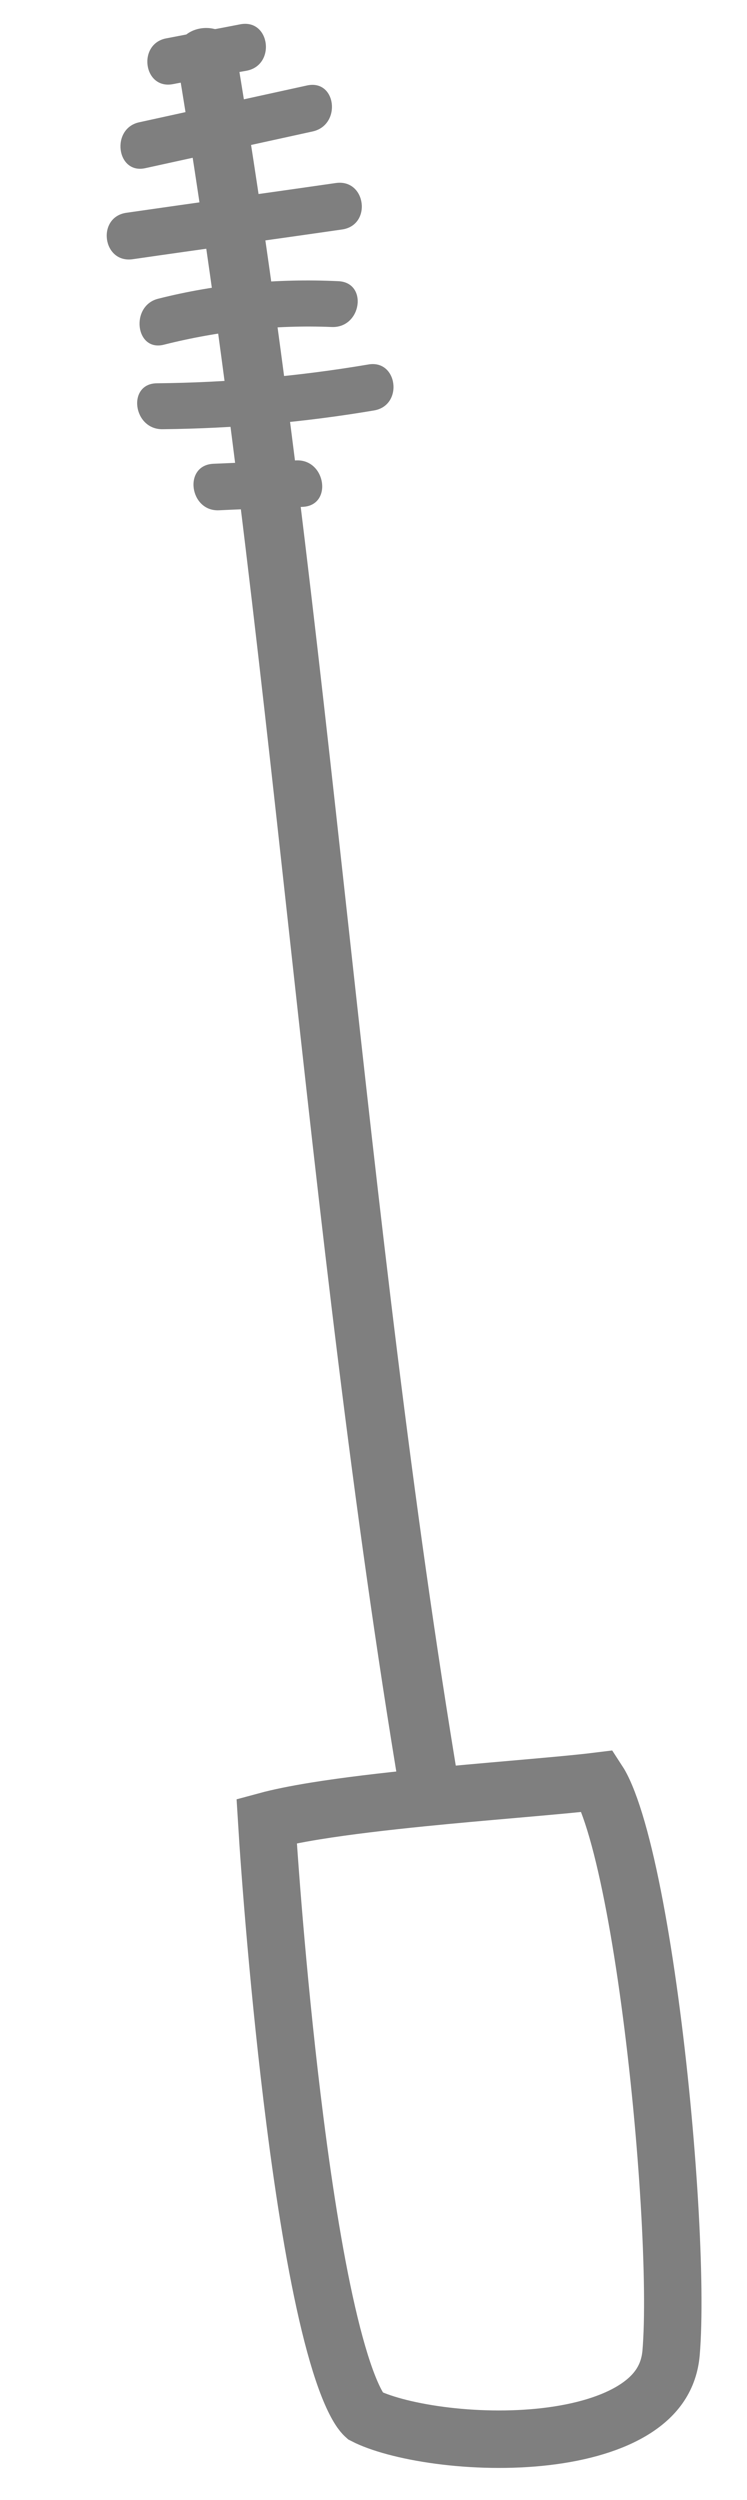
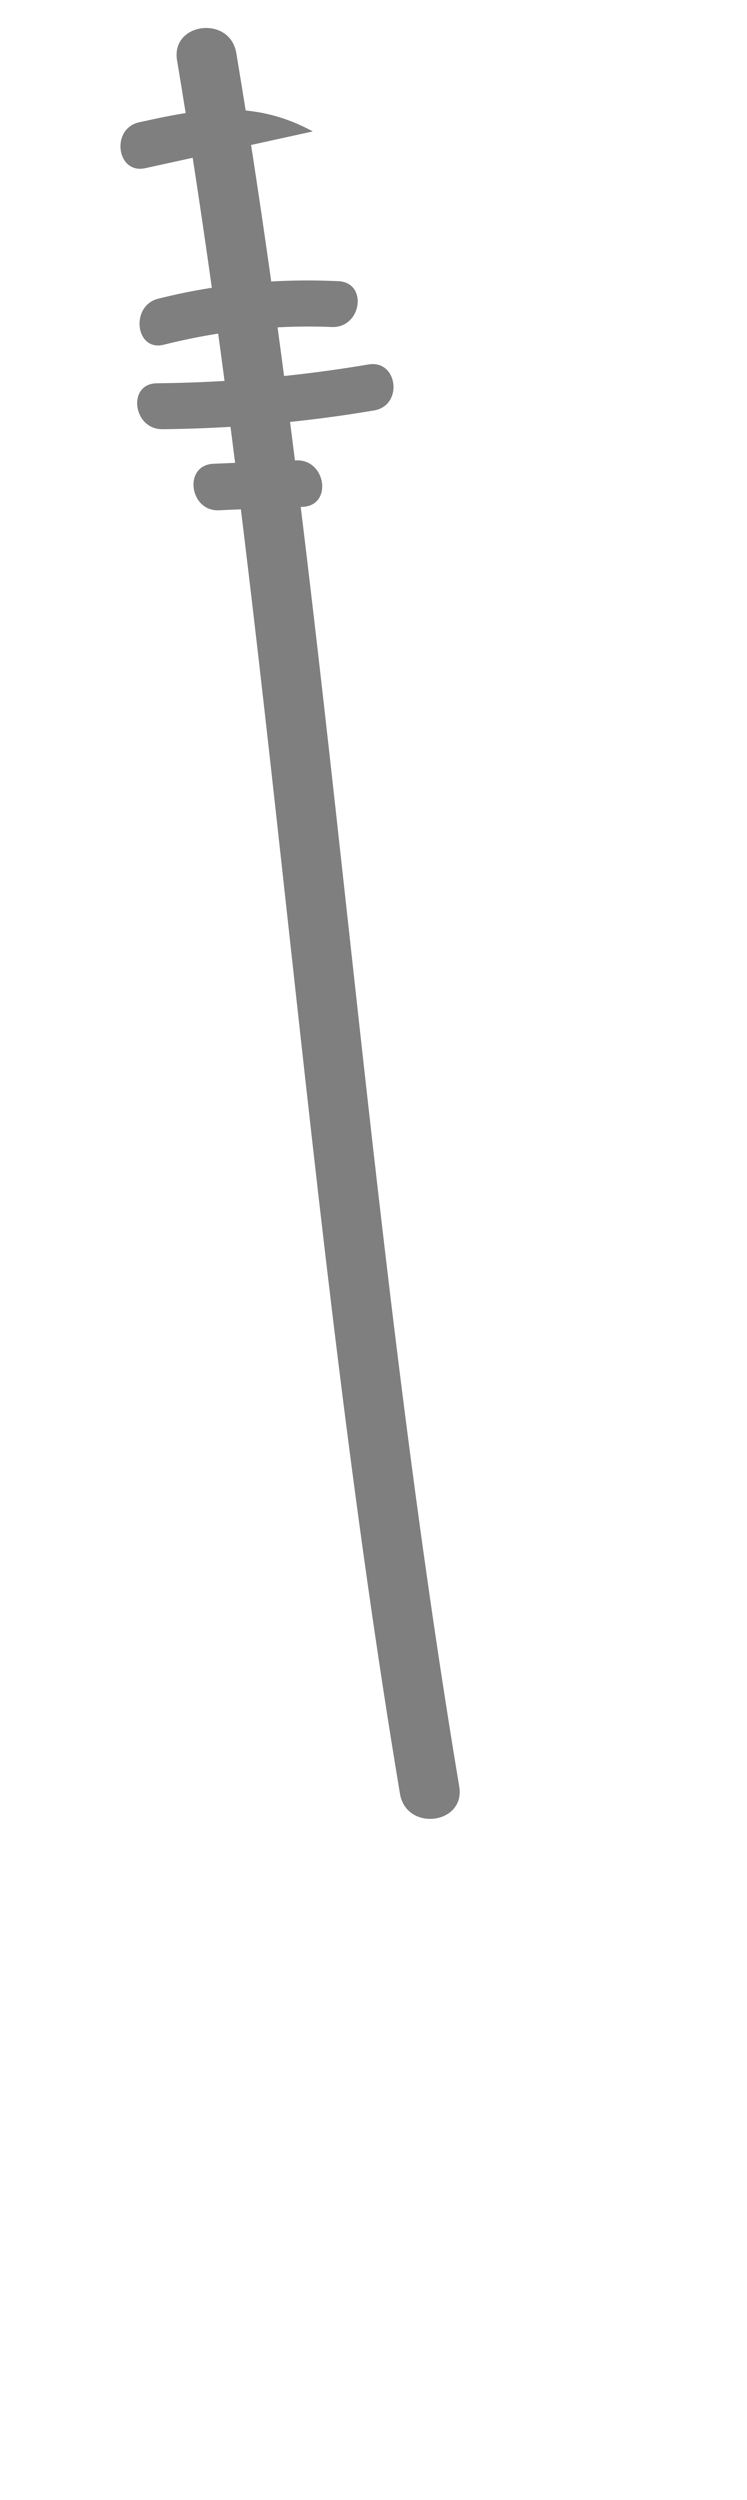
<svg xmlns="http://www.w3.org/2000/svg" width="52" height="174" viewBox="0 0 52 174" fill="none">
-   <path d="M35.712 124.533C38.136 124.32 40.261 124.134 41.623 123.965C41.653 124.011 41.687 124.064 41.724 124.127C42.097 124.764 42.522 125.843 42.96 127.368C43.825 130.38 44.606 134.636 45.236 139.295C46.502 148.638 47.108 159.145 46.714 163.773C46.56 165.462 45.691 166.701 44.206 167.655C42.654 168.651 40.475 169.29 37.987 169.58C35.523 169.867 32.904 169.796 30.595 169.488C28.259 169.177 26.411 168.648 25.392 168.123C25.382 168.114 25.288 168.04 25.128 167.815C24.928 167.533 24.695 167.112 24.441 166.528C23.933 165.358 23.432 163.742 22.952 161.767C21.995 157.83 21.185 152.743 20.528 147.577C19.431 138.952 18.78 130.281 18.564 126.731C19.419 126.499 20.563 126.265 21.959 126.038C24.141 125.685 26.73 125.383 29.355 125.118C31.504 124.901 33.71 124.708 35.712 124.533Z" stroke="#7F7F7F" stroke-width="4" />
  <path d="M12.327 4.214C19.001 44.233 21.169 84.832 27.844 124.851C28.302 127.494 32.423 126.964 31.966 124.321C25.291 84.302 23.123 43.703 16.448 3.684C15.991 1.041 11.869 1.571 12.327 4.214Z" fill="#7F7F7F" />
  <path d="M11.321 29.872C16.287 29.821 21.165 29.389 26.032 28.567C28.102 28.223 27.686 24.987 25.621 25.37C20.754 26.192 15.837 26.629 10.91 26.675C8.839 26.707 9.25 29.904 11.321 29.872Z" fill="#7F7F7F" />
  <path d="M11.426 23.986C15.256 23.023 19.157 22.6 23.093 22.759C25.179 22.843 25.63 19.653 23.544 19.569C19.29 19.372 15.11 19.753 11.014 20.789C9.041 21.278 9.419 24.518 11.426 23.986Z" fill="#7F7F7F" />
-   <path d="M9.21 18.045C14.092 17.338 18.979 16.671 23.822 15.97C25.897 15.663 25.486 12.466 23.406 12.734C18.524 13.44 13.637 14.108 8.794 14.809C6.719 15.115 7.13 18.312 9.21 18.045Z" fill="#7F7F7F" />
-   <path d="M10.121 11.703C14.005 10.851 17.889 9.999 21.773 9.147C23.79 8.691 23.417 5.49 21.362 5.95C17.478 6.802 13.594 7.654 9.71 8.506C7.688 8.922 8.104 12.158 10.121 11.703Z" fill="#7F7F7F" />
-   <path d="M12.028 5.858C13.747 5.52 15.431 5.225 17.155 4.925C19.22 4.542 18.804 1.306 16.739 1.689C15.02 2.028 13.335 2.323 11.617 2.661C9.547 3.006 9.963 6.241 12.028 5.858Z" fill="#7F7F7F" />
+   <path d="M10.121 11.703C14.005 10.851 17.889 9.999 21.773 9.147C17.478 6.802 13.594 7.654 9.71 8.506C7.688 8.922 8.104 12.158 10.121 11.703Z" fill="#7F7F7F" />
  <path d="M15.254 35.514C17.2 35.42 19.15 35.365 21.057 35.276C23.162 35.201 22.707 31.971 20.641 32.041C18.695 32.134 16.745 32.19 14.838 32.278C12.738 32.392 13.193 35.622 15.254 35.514Z" fill="#7F7F7F" />
</svg>